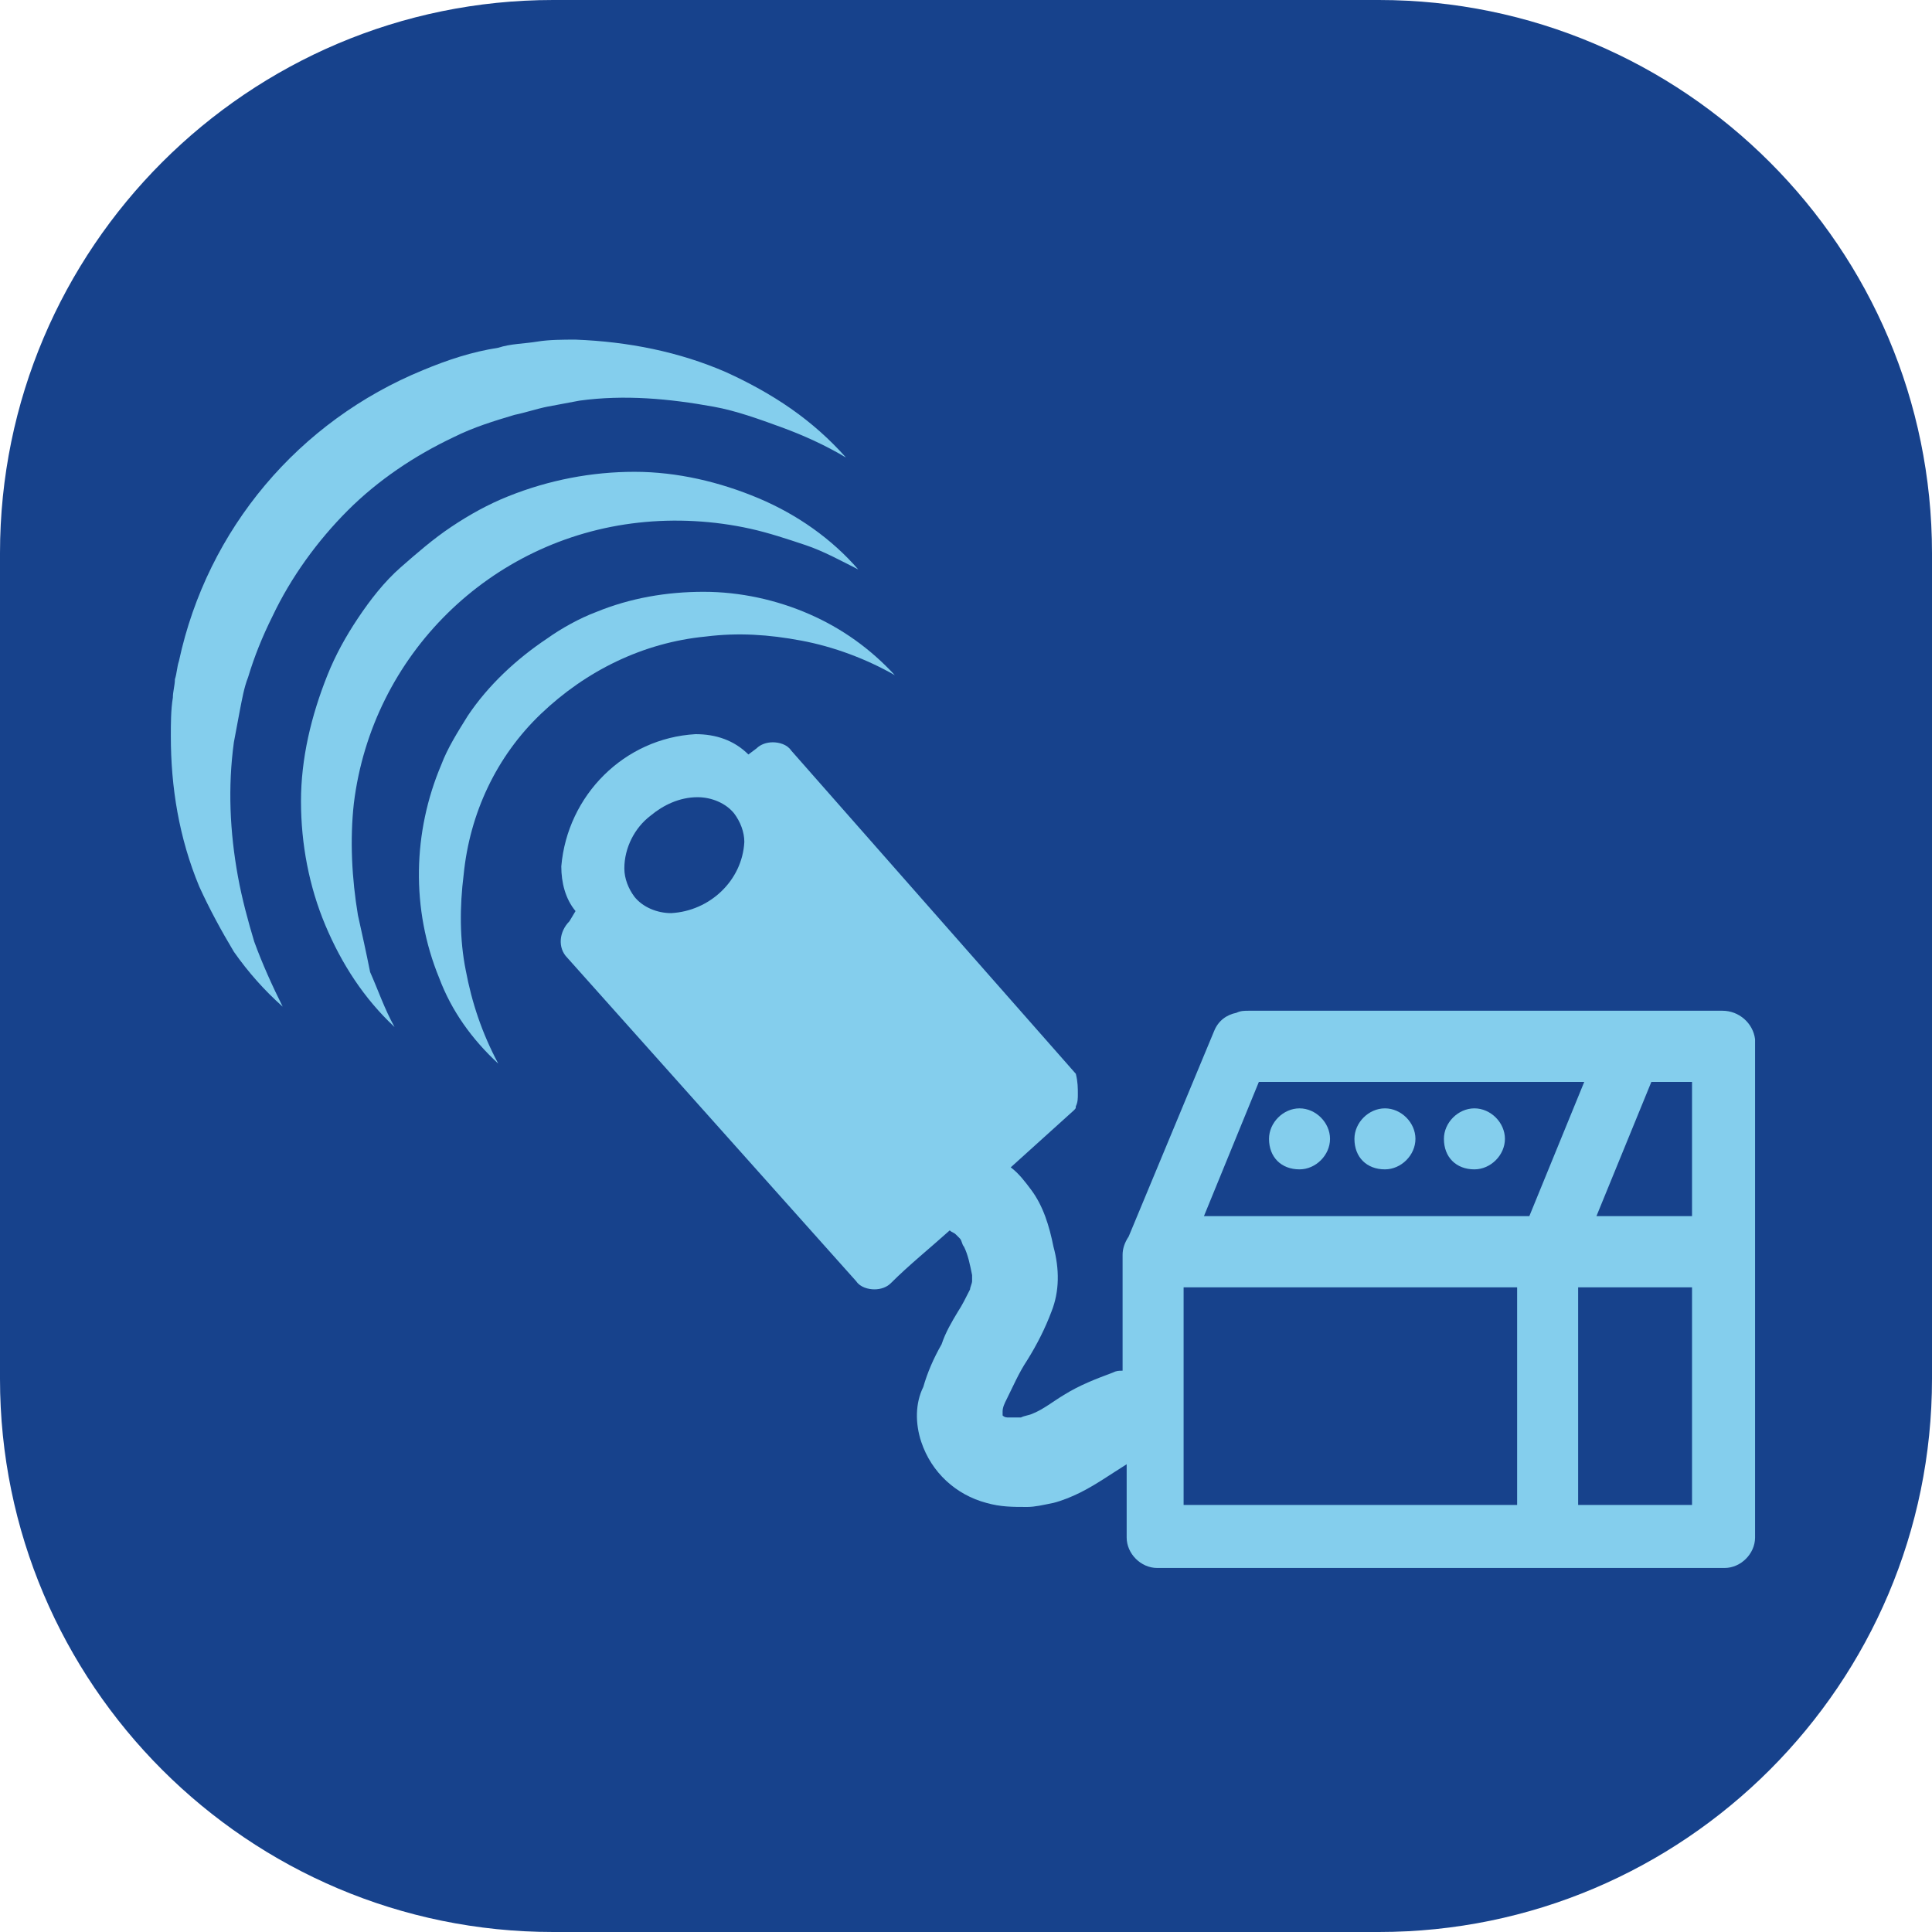
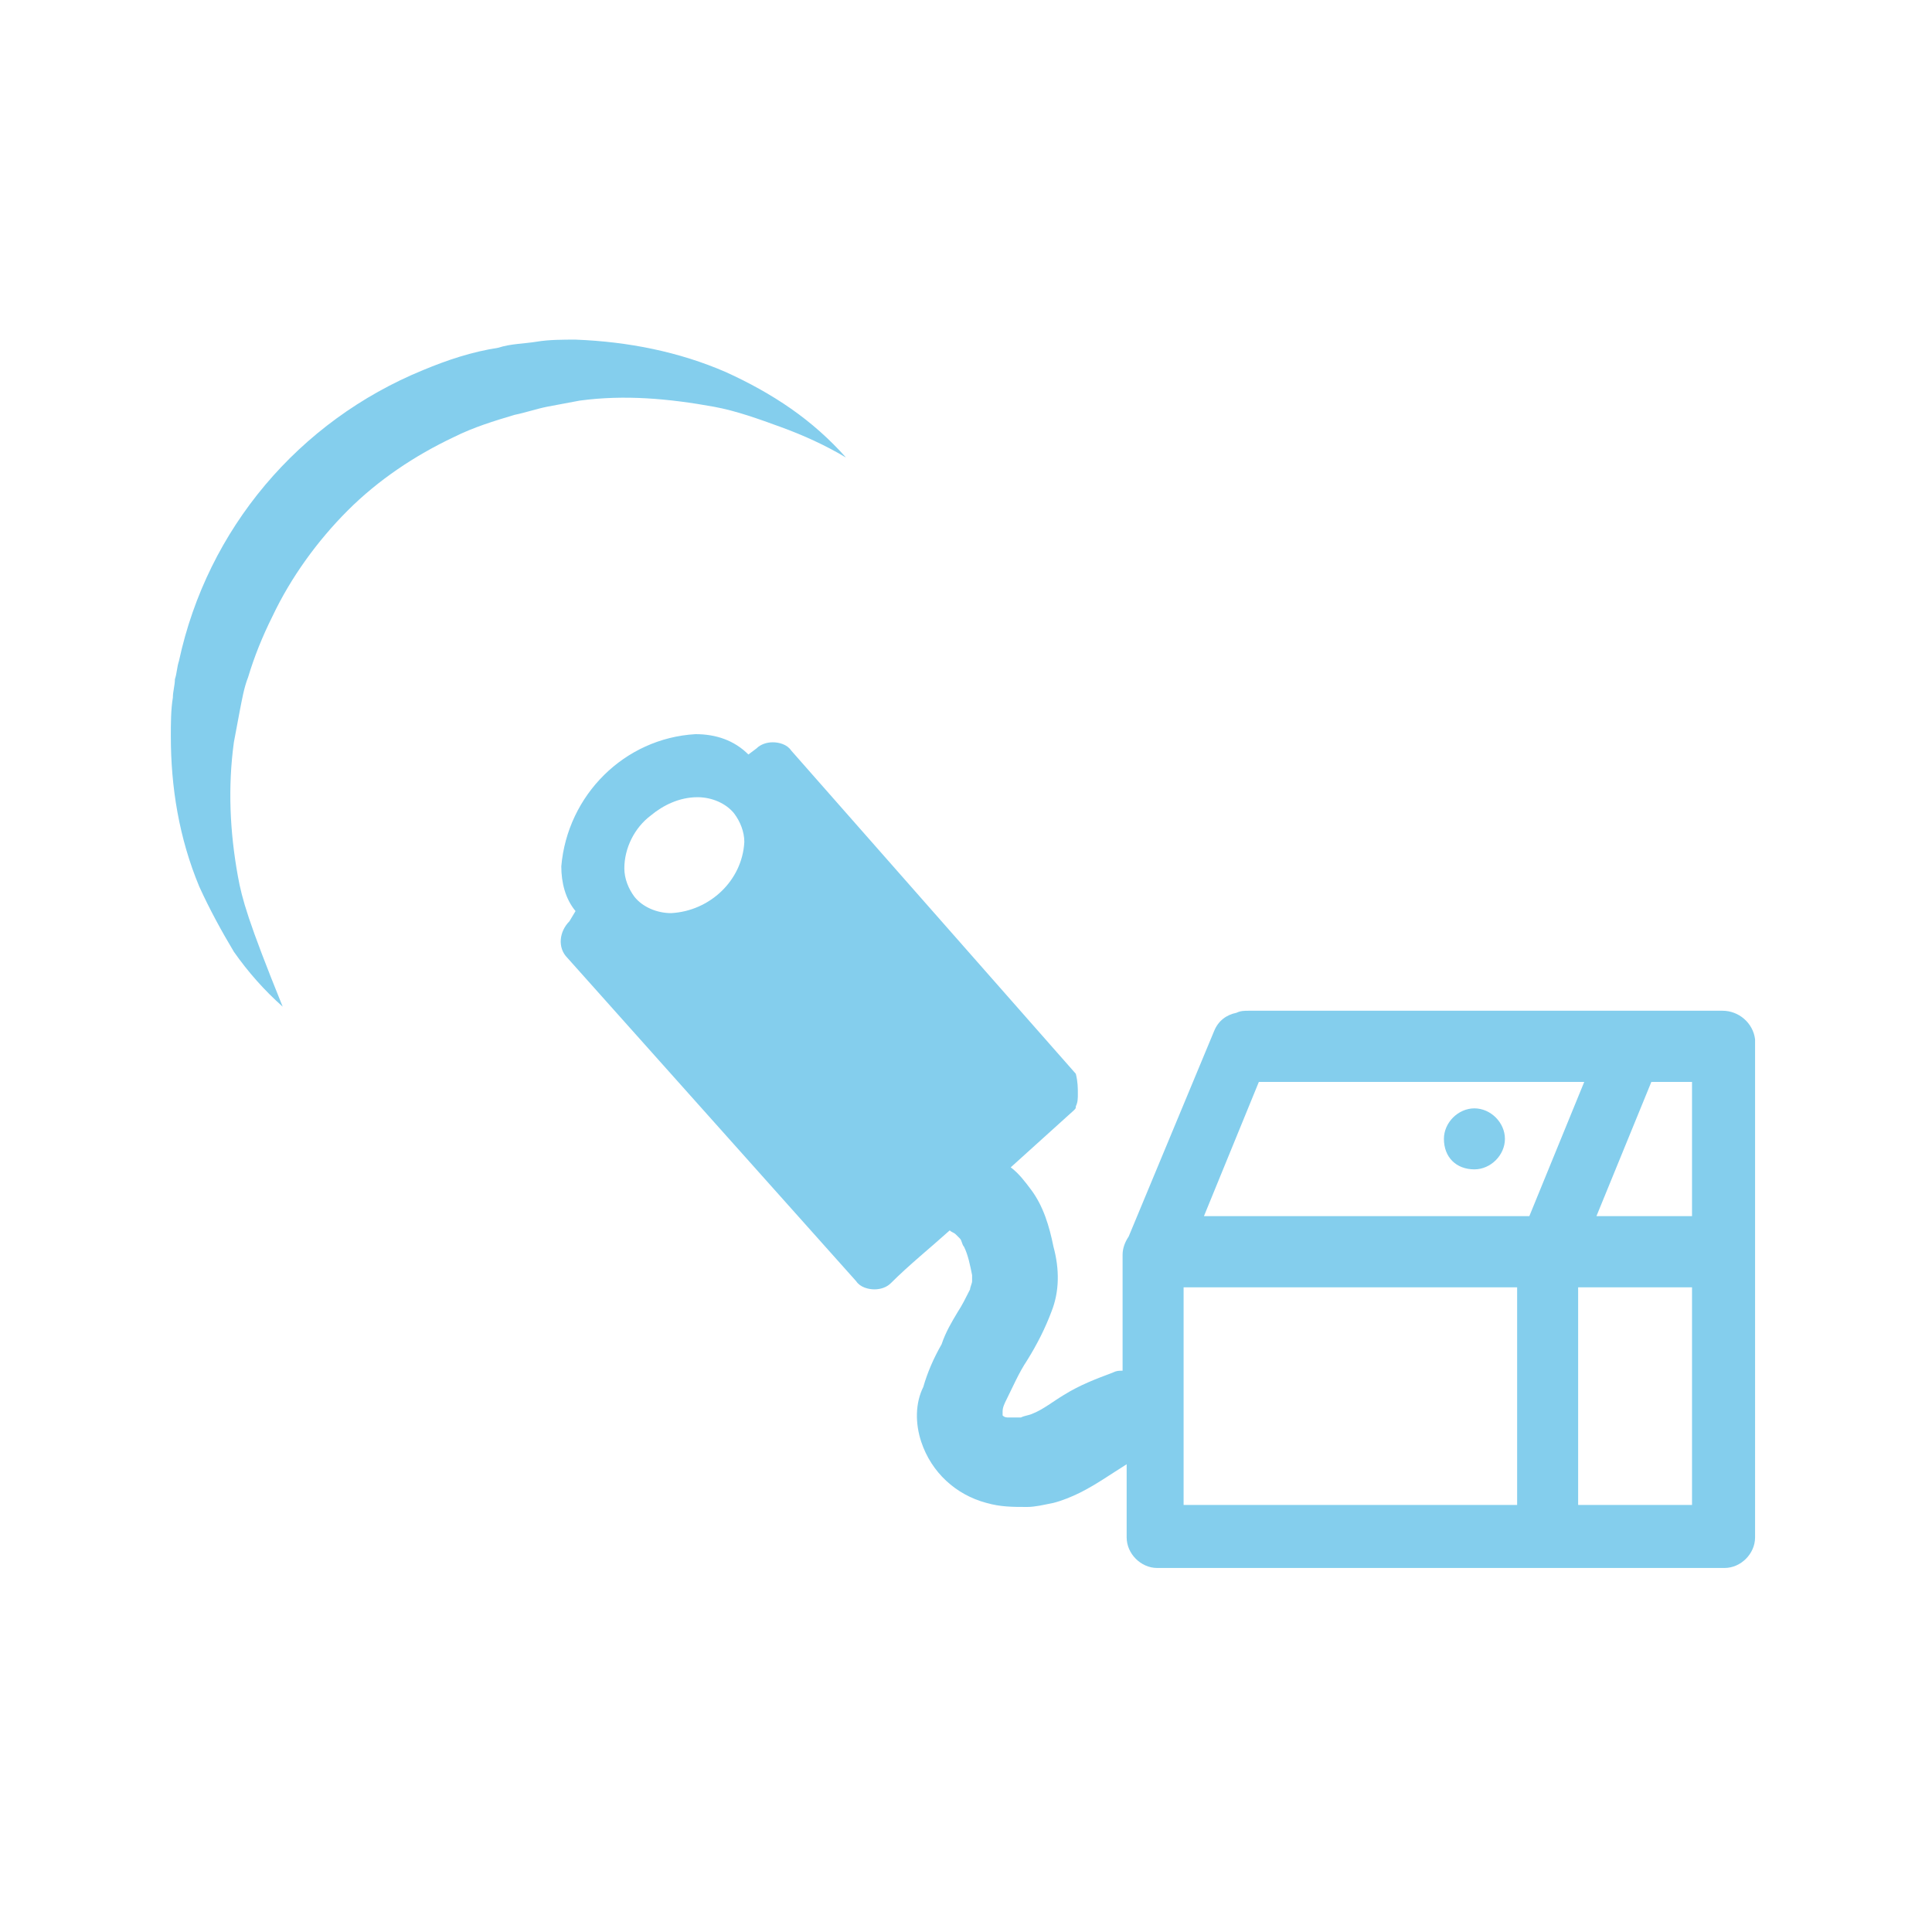
<svg xmlns="http://www.w3.org/2000/svg" version="1.1" id="Ebene_1" x="0px" y="0px" viewBox="0 0 95 95" style="enable-background:new 0 0 95 95;" xml:space="preserve">
-   <path style="fill:#17428C;" d="M67.8,95H27.2C12.2,95,0,82.8,0,67.8V27.2C0,12.2,12.2,0,27.2,0h40.6C82.8,0,95,12.2,95,27.2v40.6  C95,82.8,82.8,95,67.8,95z" />
  <g>
    <path id="Pfad_95" style="fill:#84CEED;" d="M84.7,49.7c-0.1,0-0.1,0-0.2,0s-0.2,0-0.3,0H61.4c-0.2,0-0.4,0-0.6,0.1   c-0.5,0.1-0.9,0.4-1.1,0.9l-4.2,10.1c-0.2,0.3-0.3,0.6-0.3,0.9v5.7c-0.2,0-0.3,0-0.5,0.1c-0.8,0.3-1.6,0.6-2.4,1.1   c-0.5,0.3-1,0.7-1.5,0.9c-0.2,0.1-0.4,0.1-0.6,0.2c-0.2,0-0.4,0-0.6,0c-0.1,0-0.2,0-0.3-0.1l0,0l0,0v-0.2c0-0.2,0.1-0.4,0.2-0.6   c0.3-0.6,0.6-1.3,1-1.9c0.5-0.8,0.9-1.6,1.2-2.4c0.4-1,0.4-2.1,0.1-3.2c-0.2-1-0.5-2-1.1-2.8c-0.3-0.4-0.6-0.8-1-1.1   c1-0.9,2.1-1.9,3.1-2.8l0,0c0.1-0.1,0.1-0.1,0.1-0.2C53,54.2,53,54,53,53.8c0-0.3,0-0.6-0.1-1l0,0l-14-15.9   c-0.2-0.3-0.6-0.4-0.9-0.4c-0.3,0-0.6,0.1-0.8,0.3l-0.4,0.3c-0.7-0.7-1.6-1-2.6-1c-3.5,0.2-6.3,3-6.6,6.5c0,0.8,0.2,1.6,0.7,2.2   L28,45.3c-0.5,0.5-0.6,1.3-0.1,1.8L42.1,63c0.2,0.3,0.6,0.4,0.9,0.4c0.3,0,0.6-0.1,0.8-0.3c0.9-0.9,1.9-1.7,2.9-2.6   c0.1,0.1,0.2,0.1,0.3,0.2c0.1,0.1,0.1,0.1,0.2,0.2c0.1,0.1,0.1,0.3,0.2,0.4c0.2,0.4,0.3,0.9,0.4,1.4V63c0,0.1-0.1,0.3-0.1,0.4   c-0.2,0.4-0.4,0.8-0.6,1.1c-0.3,0.5-0.6,1-0.8,1.6c-0.4,0.7-0.7,1.4-0.9,2.1C45,69,45,70,45.3,70.9c0.5,1.5,1.7,2.6,3.2,3   c0.7,0.2,1.3,0.2,2,0.2c0.4,0,0.8-0.1,1.3-0.2c0.4-0.1,0.9-0.3,1.3-0.5c0.8-0.4,1.5-0.9,2.3-1.4v3.6c0,0.8,0.7,1.5,1.5,1.5l0,0   c0.1,0,0.3,0,0.4,0h27.5c0.8,0,1.5-0.7,1.5-1.5l0,0V51.1C86.2,50.3,85.5,49.7,84.7,49.7L84.7,49.7z M32,40.1   c0.6-0.5,1.4-0.9,2.3-0.9c0.7,0,1.4,0.3,1.8,0.8c0.3,0.4,0.5,0.9,0.5,1.4c-0.1,1.9-1.7,3.4-3.6,3.5c-0.7,0-1.4-0.3-1.8-0.8   c-0.3-0.4-0.5-0.9-0.5-1.4C30.7,41.7,31.2,40.7,32,40.1z M61.9,53.2h16l-2.7,6.6h-16L61.9,53.2z M83.2,53.2v6.6h-4.7l2.7-6.6H83.2   L83.2,53.2z M58.2,63.3h16.4V74H58.2V63.3z M77.6,63.3h5.6V74h-5.6V63.3z" />
-     <path id="Pfad_96" style="fill:#84CEED;" d="M63.9,57.5c0.8,0,1.5-0.7,1.5-1.5s-0.7-1.5-1.5-1.5c-0.8,0-1.5,0.7-1.5,1.5l0,0   C62.4,56.9,63,57.5,63.9,57.5L63.9,57.5z" />
-     <path id="Pfad_97" style="fill:#84CEED;" d="M68.1,57.5c0.8,0,1.5-0.7,1.5-1.5s-0.7-1.5-1.5-1.5s-1.5,0.7-1.5,1.5l0,0   C66.6,56.9,67.2,57.5,68.1,57.5L68.1,57.5z" />
    <path id="Pfad_98" style="fill:#84CEED;" d="M72.5,57.5c0.8,0,1.5-0.7,1.5-1.5s-0.7-1.5-1.5-1.5S71,55.2,71,56l0,0   C71,56.9,71.6,57.5,72.5,57.5C72.4,57.5,72.5,57.5,72.5,57.5z" />
-     <path id="Pfad_99" style="fill:#84CEED;" d="M11.7,43.1c-0.4-2.2-0.5-4.4-0.2-6.6c0.1-0.5,0.2-1.1,0.3-1.6s0.2-1.1,0.4-1.6   c0.3-1,0.7-2,1.2-3c0.9-1.9,2.2-3.7,3.7-5.2s3.3-2.7,5.2-3.6c1-0.5,2-0.8,3-1.1c0.5-0.1,1.1-0.3,1.6-0.4s1.1-0.2,1.6-0.3   c2.2-0.3,4.4-0.1,6.6,0.3c1.1,0.2,2.2,0.6,3.3,1s2.2,0.9,3.2,1.5c-0.8-0.9-1.7-1.7-2.7-2.4c-1-0.7-2.1-1.3-3.2-1.8   c-2.3-1-4.8-1.5-7.4-1.6c-0.6,0-1.3,0-1.9,0.1s-1.3,0.1-1.9,0.3c-1.3,0.2-2.5,0.6-3.7,1.1c-6.1,2.5-10.6,7.8-12,14.3   c-0.1,0.3-0.1,0.6-0.2,0.9c0,0.3-0.1,0.6-0.1,0.9c-0.1,0.6-0.1,1.3-0.1,1.9c0,2.5,0.4,5,1.4,7.4c0.5,1.1,1.1,2.2,1.7,3.2   c0.7,1,1.5,1.9,2.4,2.7c-0.5-1-1-2.1-1.4-3.2C12.2,45.3,11.9,44.2,11.7,43.1z" />
-     <path id="Pfad_100" style="fill:#84CEED;" d="M17.6,45c-0.3-1.8-0.4-3.7-0.2-5.5c0.9-7.3,6.7-13,14-13.8c1.8-0.2,3.7-0.1,5.5,0.3   c0.9,0.2,1.8,0.5,2.7,0.8s1.8,0.8,2.6,1.2c-1.3-1.5-3-2.7-4.9-3.5s-4-1.3-6.1-1.3S27,23.6,25,24.4c-1,0.4-1.9,0.9-2.8,1.5   s-1.7,1.3-2.5,2s-1.5,1.6-2.1,2.5s-1.1,1.8-1.5,2.8c-0.8,2-1.3,4.1-1.3,6.2c0,2.1,0.4,4.2,1.2,6.1c0.8,1.9,1.9,3.6,3.4,5   c-0.5-0.9-0.8-1.8-1.2-2.7C18,46.8,17.8,45.9,17.6,45z" />
-     <path id="Pfad_101" style="fill:#84CEED;" d="M26.6,35.1c2.2-2.1,5-3.5,8.1-3.8c1.6-0.2,3.1-0.1,4.7,0.2c1.6,0.3,3.2,0.9,4.6,1.7   c-1.2-1.3-2.6-2.3-4.2-3c-1.6-0.7-3.4-1.1-5.2-1.1s-3.6,0.3-5.3,1c-0.8,0.3-1.7,0.8-2.4,1.3c-1.5,1-2.9,2.3-3.9,3.8   c-0.5,0.8-1,1.6-1.3,2.4c-1.4,3.3-1.5,7.1-0.1,10.5c0.6,1.6,1.6,3,2.9,4.2c-0.8-1.5-1.3-3-1.6-4.6c-0.3-1.5-0.3-3.1-0.1-4.7   C23.1,40,24.4,37.2,26.6,35.1z" />
+     <path id="Pfad_99" style="fill:#84CEED;" d="M11.7,43.1c-0.4-2.2-0.5-4.4-0.2-6.6c0.1-0.5,0.2-1.1,0.3-1.6s0.2-1.1,0.4-1.6   c0.3-1,0.7-2,1.2-3c0.9-1.9,2.2-3.7,3.7-5.2s3.3-2.7,5.2-3.6c1-0.5,2-0.8,3-1.1c0.5-0.1,1.1-0.3,1.6-0.4s1.1-0.2,1.6-0.3   c2.2-0.3,4.4-0.1,6.6,0.3c1.1,0.2,2.2,0.6,3.3,1s2.2,0.9,3.2,1.5c-0.8-0.9-1.7-1.7-2.7-2.4c-1-0.7-2.1-1.3-3.2-1.8   c-2.3-1-4.8-1.5-7.4-1.6c-0.6,0-1.3,0-1.9,0.1s-1.3,0.1-1.9,0.3c-1.3,0.2-2.5,0.6-3.7,1.1c-6.1,2.5-10.6,7.8-12,14.3   c-0.1,0.3-0.1,0.6-0.2,0.9c0,0.3-0.1,0.6-0.1,0.9c-0.1,0.6-0.1,1.3-0.1,1.9c0,2.5,0.4,5,1.4,7.4c0.5,1.1,1.1,2.2,1.7,3.2   c0.7,1,1.5,1.9,2.4,2.7C12.2,45.3,11.9,44.2,11.7,43.1z" />
  </g>
</svg>